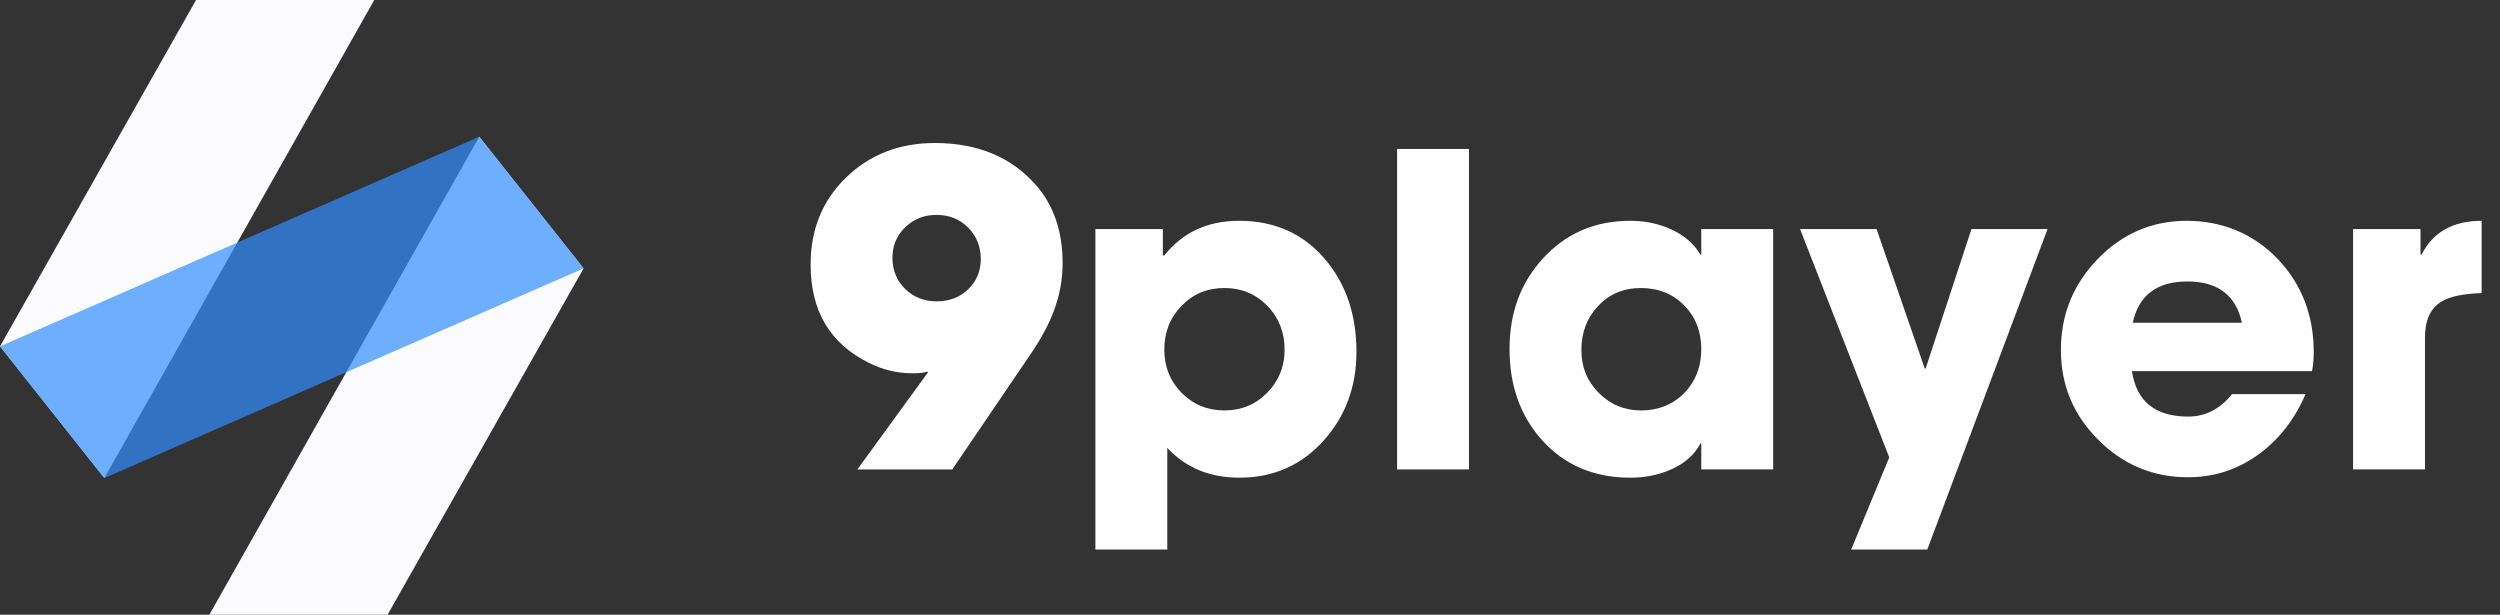
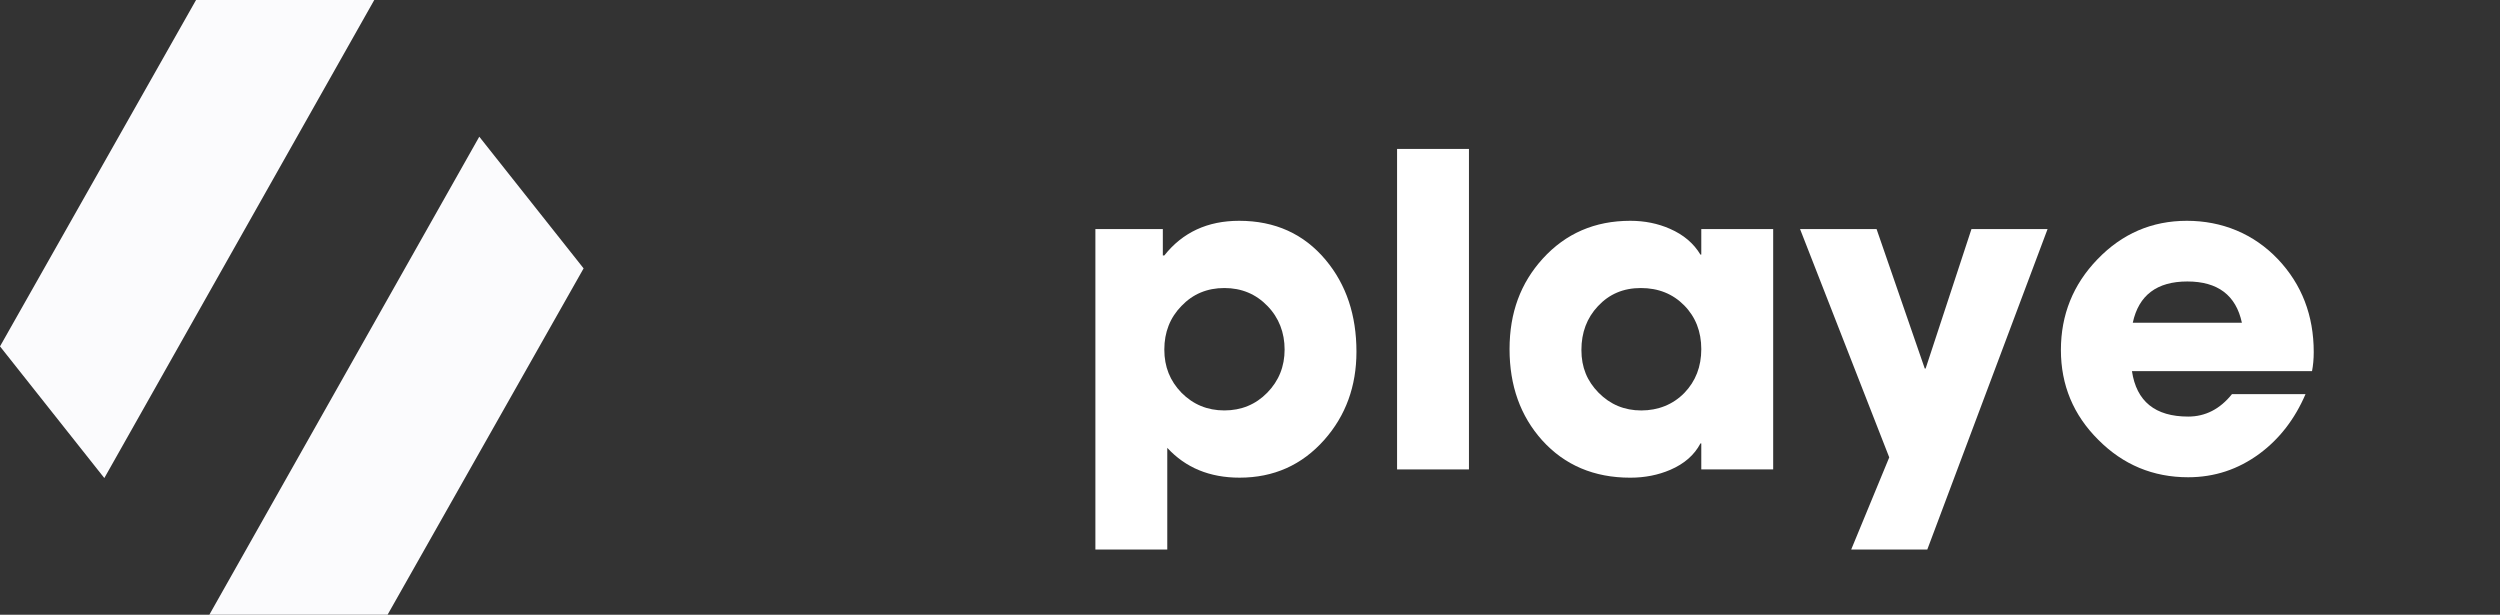
<svg xmlns="http://www.w3.org/2000/svg" width="122" height="30" viewBox="0 0 122 30" fill="none">
  <rect x="0" y="0" width="122" height="30" fill="#333333" stroke="none" />
  <g clip-path="url(#clip0_3443_6480)">
    <path d="M9.567 0L0 16.903L5.091 23.329L18.264 0H9.567Z" fill="#FBFBFD" />
    <path d="M18.913 30L28.48 13.097L23.389 6.671L10.215 30H18.913Z" fill="#FBFBFD" />
-     <path opacity="0.7" d="M23.389 6.671L0 16.903L5.091 23.329L28.48 13.097L23.389 6.671Z" fill="#318FFF" />
-     <path d="M51.443 15.129C51.202 15.783 50.841 16.467 50.36 17.182L46.47 22.909H41.838L45.284 18.173L45.242 18.132C45.139 18.173 45.012 18.198 44.861 18.204C44.806 18.211 44.74 18.214 44.665 18.214H44.479C43.777 18.214 43.086 18.046 42.405 17.708C40.507 16.773 39.558 15.174 39.558 12.911C39.558 11.191 40.139 9.771 41.301 8.65C42.457 7.536 43.898 6.979 45.624 6.979C47.702 6.979 49.342 7.66 50.546 9.021C51.419 10.012 51.856 11.288 51.856 12.849C51.856 13.627 51.718 14.386 51.443 15.129ZM47.244 11.105C46.832 10.693 46.319 10.487 45.707 10.487C45.094 10.487 44.603 10.683 44.191 11.075C43.764 11.48 43.551 11.982 43.551 12.581C43.551 13.18 43.757 13.692 44.17 14.098C44.582 14.503 45.094 14.706 45.707 14.706C46.319 14.706 46.818 14.517 47.224 14.139C47.65 13.74 47.863 13.241 47.863 12.643C47.863 12.045 47.657 11.518 47.244 11.105Z" fill="white" />
    <path d="M64.628 21.463C63.535 22.695 62.156 23.31 60.491 23.31C59.033 23.31 57.857 22.825 56.963 21.855V26.818H53.455V11.178H56.746V12.467H56.818C57.712 11.339 58.929 10.775 60.47 10.775C62.224 10.775 63.634 11.415 64.7 12.694C65.697 13.891 66.195 15.38 66.195 17.162C66.195 18.847 65.673 20.281 64.627 21.464L64.628 21.463ZM61.853 14.933C61.289 14.348 60.587 14.056 59.748 14.056C58.91 14.056 58.211 14.348 57.654 14.933C57.097 15.504 56.819 16.212 56.819 17.058C56.819 17.904 57.097 18.585 57.654 19.163C58.225 19.74 58.923 20.029 59.748 20.029C60.574 20.029 61.279 19.74 61.843 19.163C62.407 18.585 62.689 17.883 62.689 17.058C62.689 16.233 62.41 15.504 61.853 14.933Z" fill="white" />
    <path d="M68.177 22.908V7.268H71.685V22.908H68.177Z" fill="white" />
    <path d="M83.023 22.908V21.639H82.982C82.686 22.203 82.195 22.633 81.507 22.929C80.915 23.183 80.265 23.311 79.557 23.311C77.79 23.311 76.355 22.702 75.255 21.484C74.195 20.302 73.666 18.819 73.666 17.038C73.666 15.256 74.206 13.812 75.286 12.622C76.407 11.391 77.83 10.775 79.557 10.775C80.259 10.775 80.905 10.906 81.497 11.167C82.157 11.456 82.652 11.876 82.982 12.426H83.023V11.178H86.531V22.908H83.023ZM82.188 14.902C81.631 14.338 80.925 14.056 80.073 14.056C79.22 14.056 78.528 14.352 77.978 14.943C77.441 15.514 77.173 16.226 77.173 17.079C77.173 17.932 77.452 18.592 78.009 19.163C78.58 19.741 79.275 20.03 80.093 20.03C80.912 20.03 81.641 19.744 82.198 19.173C82.748 18.602 83.023 17.89 83.023 17.038C83.023 16.185 82.745 15.466 82.188 14.902V14.902Z" fill="white" />
    <path d="M94.052 26.818H90.338L92.195 22.32L87.842 11.177H91.576L93.929 17.986H93.97L96.208 11.177H99.922L94.052 26.817V26.818Z" fill="white" />
    <path d="M112.829 18.11H104.039C104.259 19.589 105.174 20.329 106.783 20.329C107.622 20.329 108.334 19.964 108.919 19.235H112.509C111.986 20.453 111.236 21.422 110.259 22.144C109.221 22.908 108.062 23.29 106.783 23.29C105.07 23.29 103.608 22.681 102.398 21.463C101.18 20.253 100.572 18.791 100.572 17.079C100.572 15.366 101.166 13.884 102.356 12.653C103.56 11.401 105.014 10.775 106.72 10.775C108.426 10.775 109.977 11.401 111.167 12.653C112.329 13.884 112.91 15.394 112.91 17.182C112.91 17.519 112.882 17.829 112.827 18.111L112.829 18.11ZM109.404 15.748C109.115 14.407 108.228 13.736 106.742 13.736C105.256 13.736 104.369 14.407 104.08 15.748H109.403H109.404Z" fill="white" />
-     <path d="M121.103 14.304C120.202 14.331 119.549 14.469 119.143 14.716C118.606 15.046 118.338 15.628 118.338 16.46V22.908H114.83V11.178H118.121V12.426H118.173C118.73 11.325 119.707 10.775 121.103 10.775V14.304V14.304Z" fill="white" />
  </g>
  <defs>
    <clipPath id="clip0_3443_6480">
      <rect width="122" height="30" fill="white" />
    </clipPath>
  </defs>
</svg>